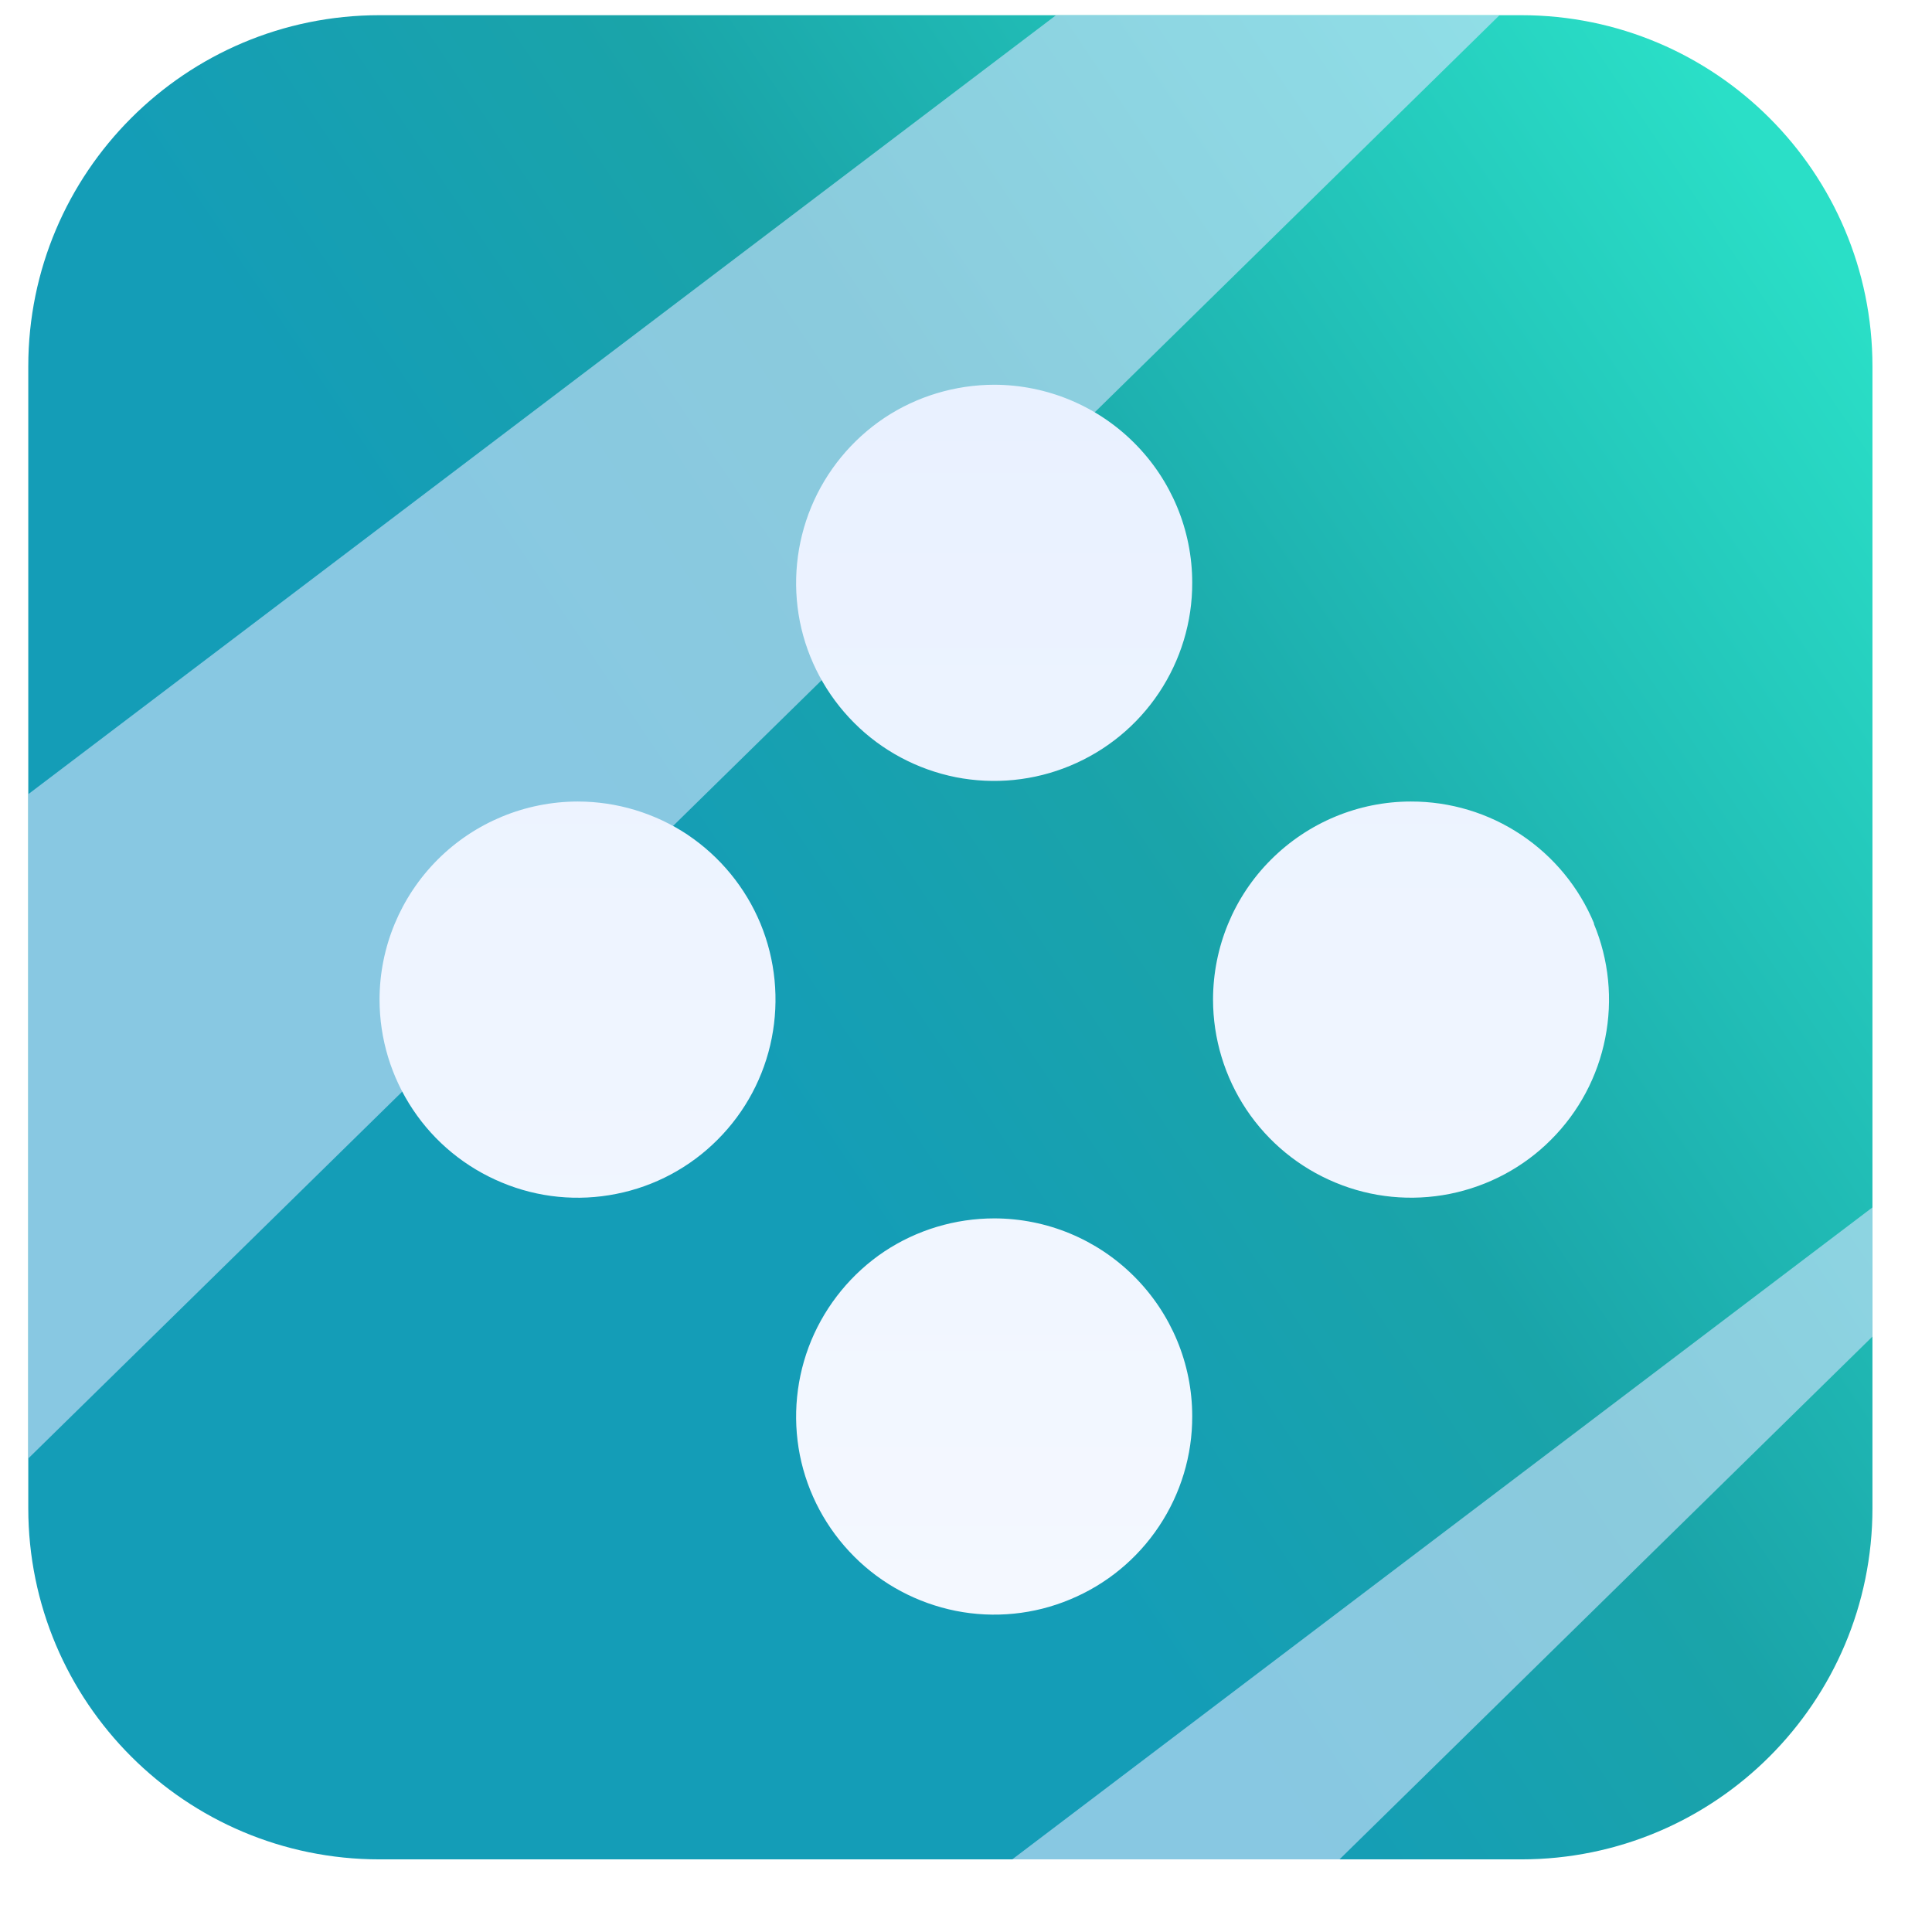
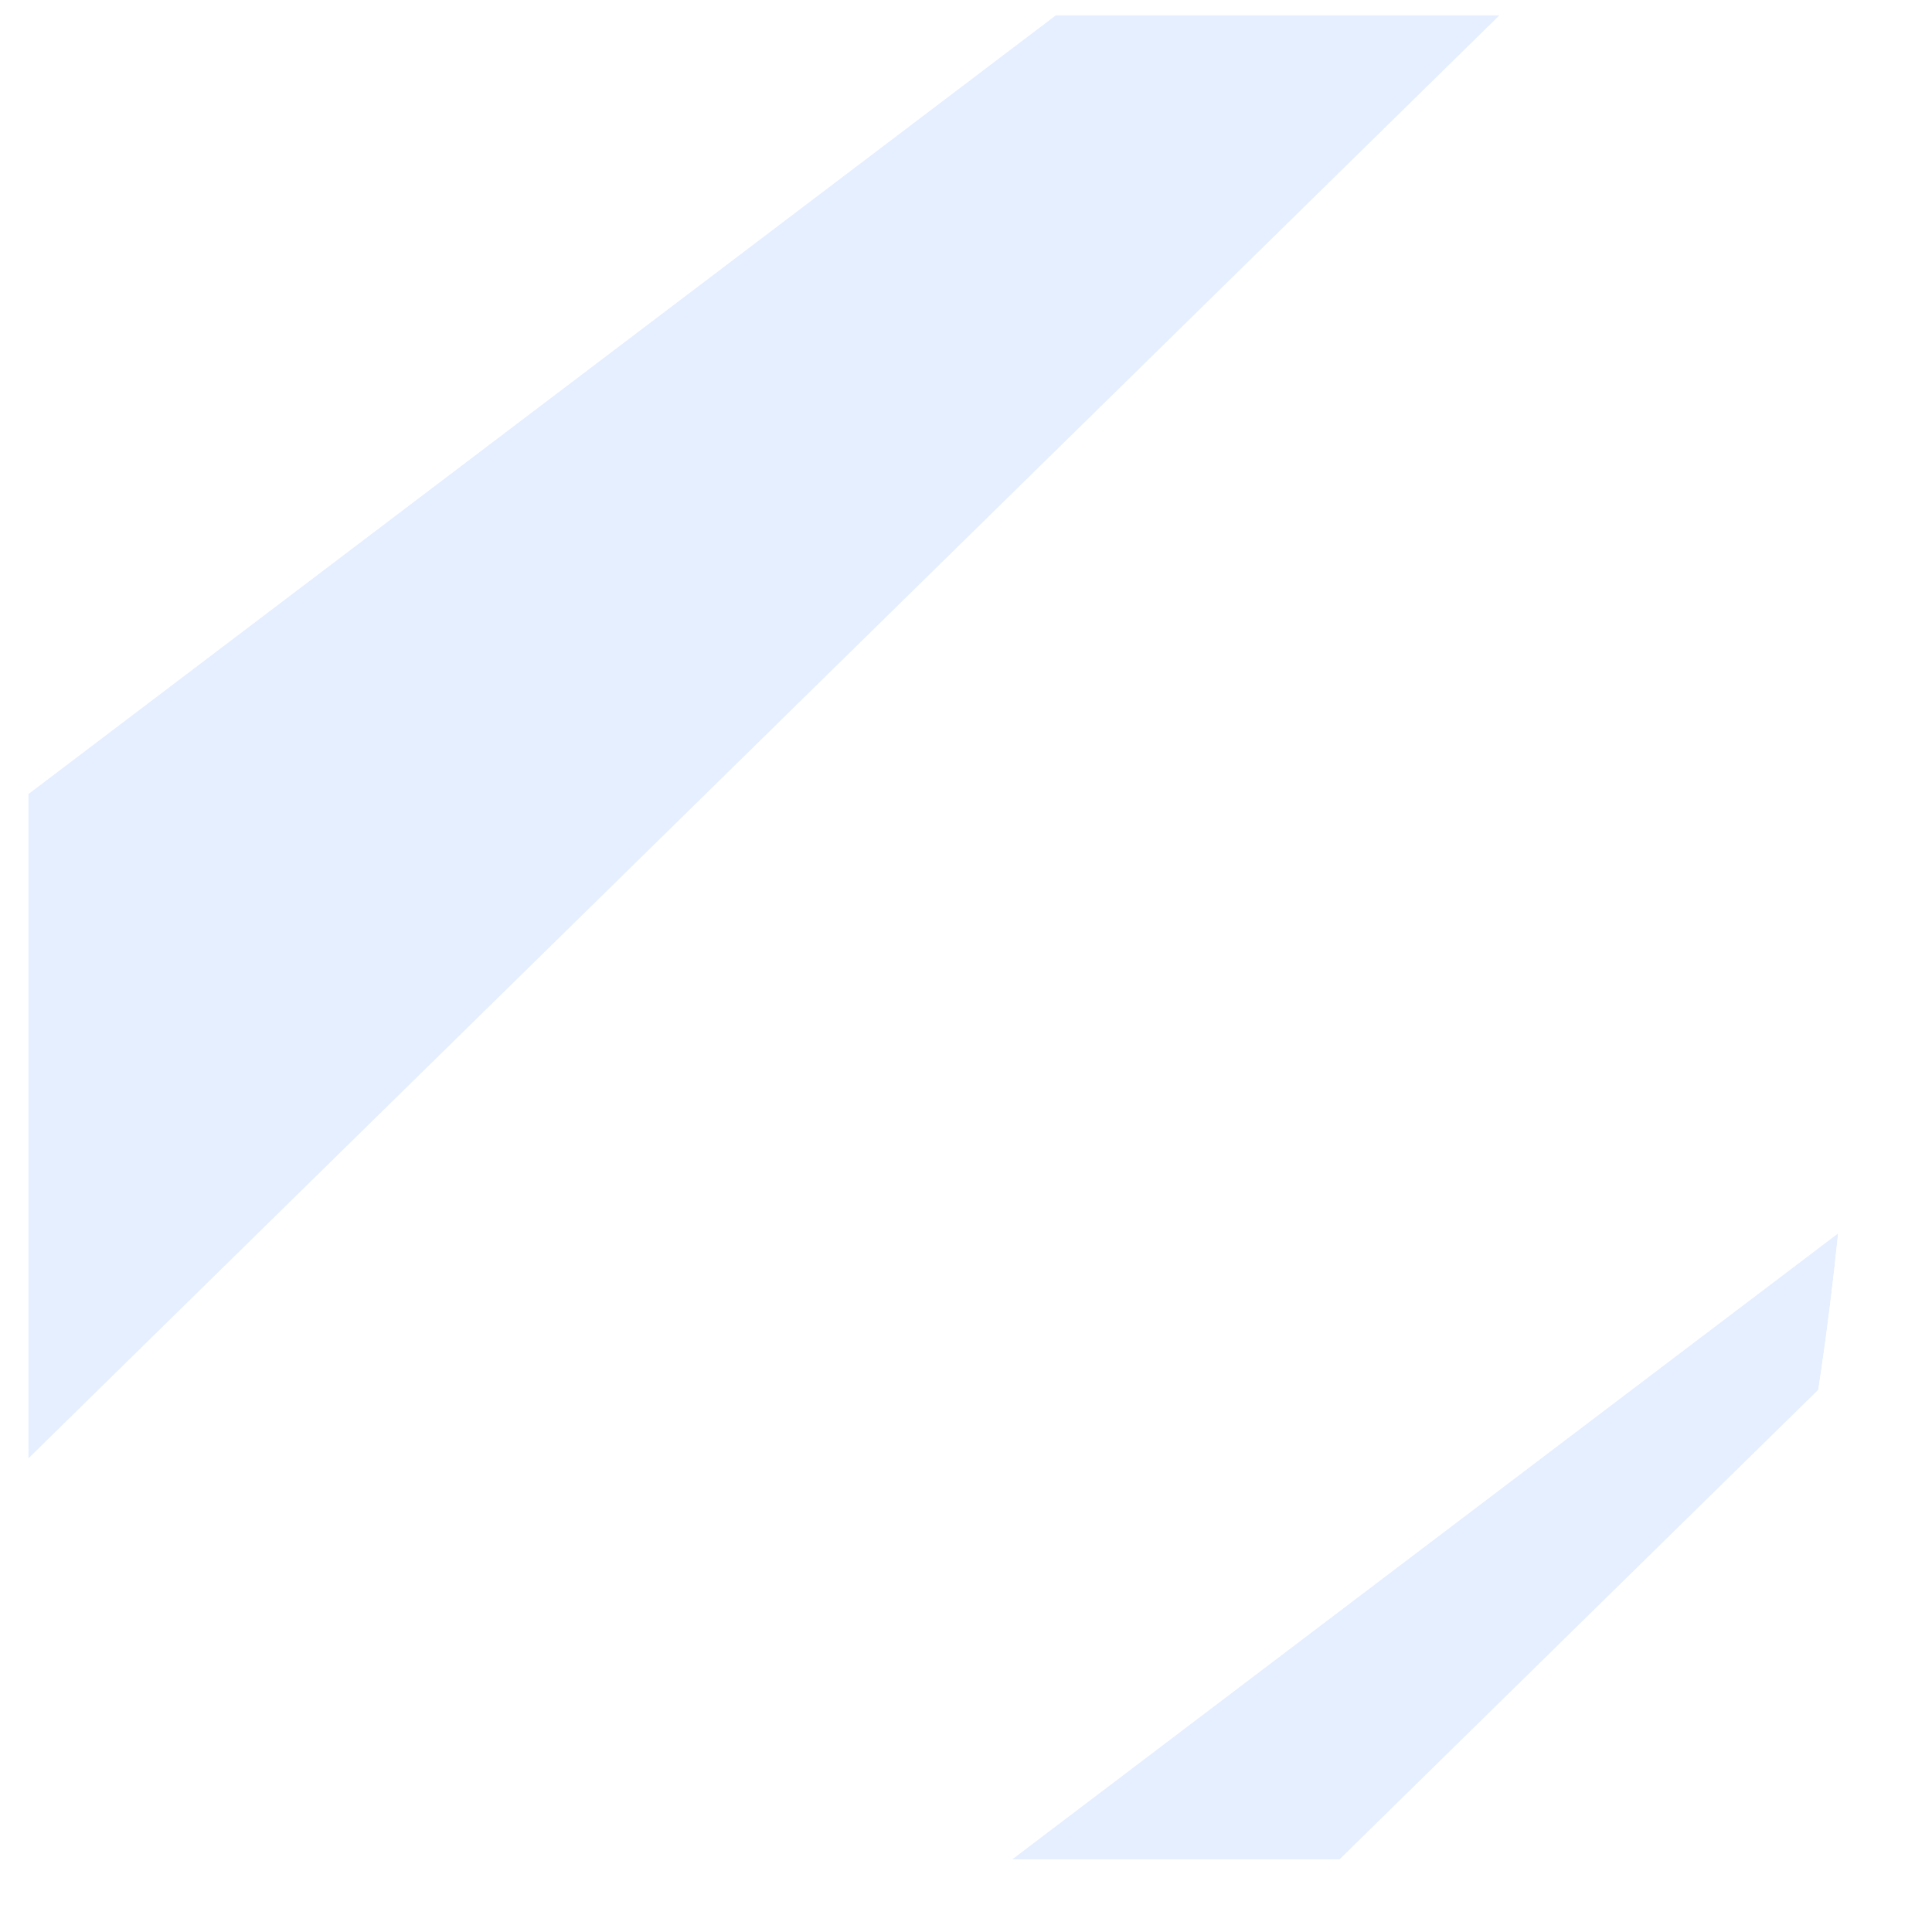
<svg xmlns="http://www.w3.org/2000/svg" width="22" height="22" viewBox="0 0 22 22" fill="none">
  <g clip-path="url(#clip0_215_1205)">
-     <path d="M0.322 4.173C0.322 1.964 2.113 0.173 4.322 0.173H17.322C19.531 0.173 21.322 1.964 21.322 4.173V17.173C21.322 19.382 19.531 21.173 17.322 21.173H4.322C2.113 21.173 0.322 19.382 0.322 17.173V4.173Z" fill="url(#paint0_linear_215_1205)" />
    <g opacity="0.6" filter="url(#filter0_f_215_1205)">
      <path d="M34.237 -16.662L-11.073 27.786L-16.481 21.779L34.237 -16.662Z" fill="#D5E4FF" />
      <path d="M27.916 8.751L-17.394 53.199L-22.803 47.192L27.916 8.751Z" fill="#D5E4FF" />
    </g>
    <g clip-path="url(#clip1_215_1205)">
      <g filter="url(#filter1_d_215_1205)">
-         <path d="M11.323 13.413C11.92 13.414 12.492 13.651 12.915 14.074C13.338 14.497 13.576 15.068 13.576 15.665C13.578 16.111 13.445 16.549 13.198 16.919C12.95 17.292 12.598 17.581 12.185 17.752C11.775 17.924 11.32 17.969 10.883 17.882C10.445 17.794 10.042 17.58 9.727 17.264C9.411 16.948 9.195 16.546 9.108 16.108C9.022 15.67 9.067 15.216 9.238 14.803C9.41 14.391 9.7 14.038 10.07 13.79C10.441 13.544 10.877 13.413 11.323 13.413ZM6.578 8.666C7.023 8.666 7.46 8.798 7.831 9.045L7.829 9.044C8.2 9.293 8.489 9.645 8.66 10.057C8.83 10.47 8.874 10.922 8.788 11.36C8.702 11.798 8.488 12.2 8.172 12.516C7.858 12.832 7.455 13.048 7.018 13.134C6.58 13.222 6.127 13.177 5.715 13.005C5.302 12.834 4.949 12.545 4.702 12.174C4.455 11.804 4.322 11.369 4.322 10.922C4.322 10.324 4.561 9.751 4.983 9.328C5.406 8.905 5.98 8.667 6.578 8.666ZM16.066 8.666C16.513 8.665 16.95 8.797 17.32 9.044C17.692 9.292 17.981 9.643 18.152 10.055L18.149 10.057C18.321 10.468 18.366 10.922 18.279 11.36C18.193 11.798 17.979 12.2 17.663 12.516C17.349 12.832 16.947 13.046 16.509 13.134C16.071 13.221 15.618 13.177 15.206 13.005C14.793 12.834 14.441 12.545 14.193 12.174C13.946 11.803 13.813 11.367 13.813 10.92C13.814 10.323 14.05 9.75 14.473 9.328C14.896 8.905 15.469 8.666 16.066 8.666ZM11.323 3.92C11.92 3.922 12.492 4.159 12.915 4.582C13.338 5.004 13.576 5.576 13.576 6.173C13.578 6.619 13.445 7.056 13.198 7.427C12.95 7.799 12.598 8.088 12.185 8.259C11.775 8.43 11.32 8.475 10.883 8.389C10.445 8.301 10.042 8.087 9.727 7.771C9.411 7.455 9.195 7.053 9.108 6.616C9.022 6.178 9.067 5.724 9.238 5.311C9.409 4.899 9.7 4.546 10.07 4.298C10.441 4.051 10.877 3.921 11.323 3.92Z" fill="url(#paint1_linear_215_1205)" />
-       </g>
+         </g>
    </g>
  </g>
  <defs>
    <filter id="filter0_f_215_1205" x="-30.803" y="-24.662" width="73.039" height="85.861" filterUnits="userSpaceOnUse" color-interpolation-filters="sRGB">
      <feFlood flood-opacity="0" result="BackgroundImageFix" />
      <feBlend mode="normal" in="SourceGraphic" in2="BackgroundImageFix" result="shape" />
      <feGaussianBlur stdDeviation="4" result="effect1_foregroundBlur_215_1205" />
    </filter>
    <filter id="filter1_d_215_1205" x="3.401" y="3.46" width="15.842" height="15.847" filterUnits="userSpaceOnUse" color-interpolation-filters="sRGB">
      <feFlood flood-opacity="0" result="BackgroundImageFix" />
      <feColorMatrix in="SourceAlpha" type="matrix" values="0 0 0 0 0 0 0 0 0 0 0 0 0 0 0 0 0 0 127 0" result="hardAlpha" />
      <feOffset dy="0.461" />
      <feGaussianBlur stdDeviation="0.461" />
      <feComposite in2="hardAlpha" operator="out" />
      <feColorMatrix type="matrix" values="0 0 0 0 0.067 0 0 0 0 0.137 0 0 0 0 0.349 0 0 0 0.16 0" />
      <feBlend mode="normal" in2="BackgroundImageFix" result="effect1_dropShadow_215_1205" />
      <feBlend mode="normal" in="SourceGraphic" in2="effect1_dropShadow_215_1205" result="shape" />
    </filter>
    <linearGradient id="paint0_linear_215_1205" x1="10.822" y1="15.673" x2="23.645" y2="7.022" gradientUnits="userSpaceOnUse">
      <stop stop-color="#149DB7" />
      <stop offset="0.365" stop-color="#1AA4A9" />
      <stop offset="1" stop-color="#2ADFC7" />
    </linearGradient>
    <linearGradient id="paint1_linear_215_1205" x1="11.322" y1="3.92" x2="11.322" y2="17.925" gradientUnits="userSpaceOnUse">
      <stop stop-color="#E9F1FF" />
      <stop offset="1" stop-color="#F4F8FF" />
    </linearGradient>
    <clipPath id="clip0_215_1205">
-       <path d="M0.322 4.173C0.322 1.964 2.113 0.173 4.322 0.173H17.322C19.531 0.173 21.322 1.964 21.322 4.173V17.173C21.322 19.382 19.531 21.173 17.322 21.173H4.322C2.113 21.173 0.322 19.382 0.322 17.173V4.173Z" fill="white" />
+       <path d="M0.322 4.173C0.322 1.964 2.113 0.173 4.322 0.173H17.322C19.531 0.173 21.322 1.964 21.322 4.173C21.322 19.382 19.531 21.173 17.322 21.173H4.322C2.113 21.173 0.322 19.382 0.322 17.173V4.173Z" fill="white" />
    </clipPath>
    <clipPath id="clip1_215_1205">
      <rect width="18" height="18" fill="white" transform="translate(2.322 1.923)" />
    </clipPath>
  </defs>
</svg>